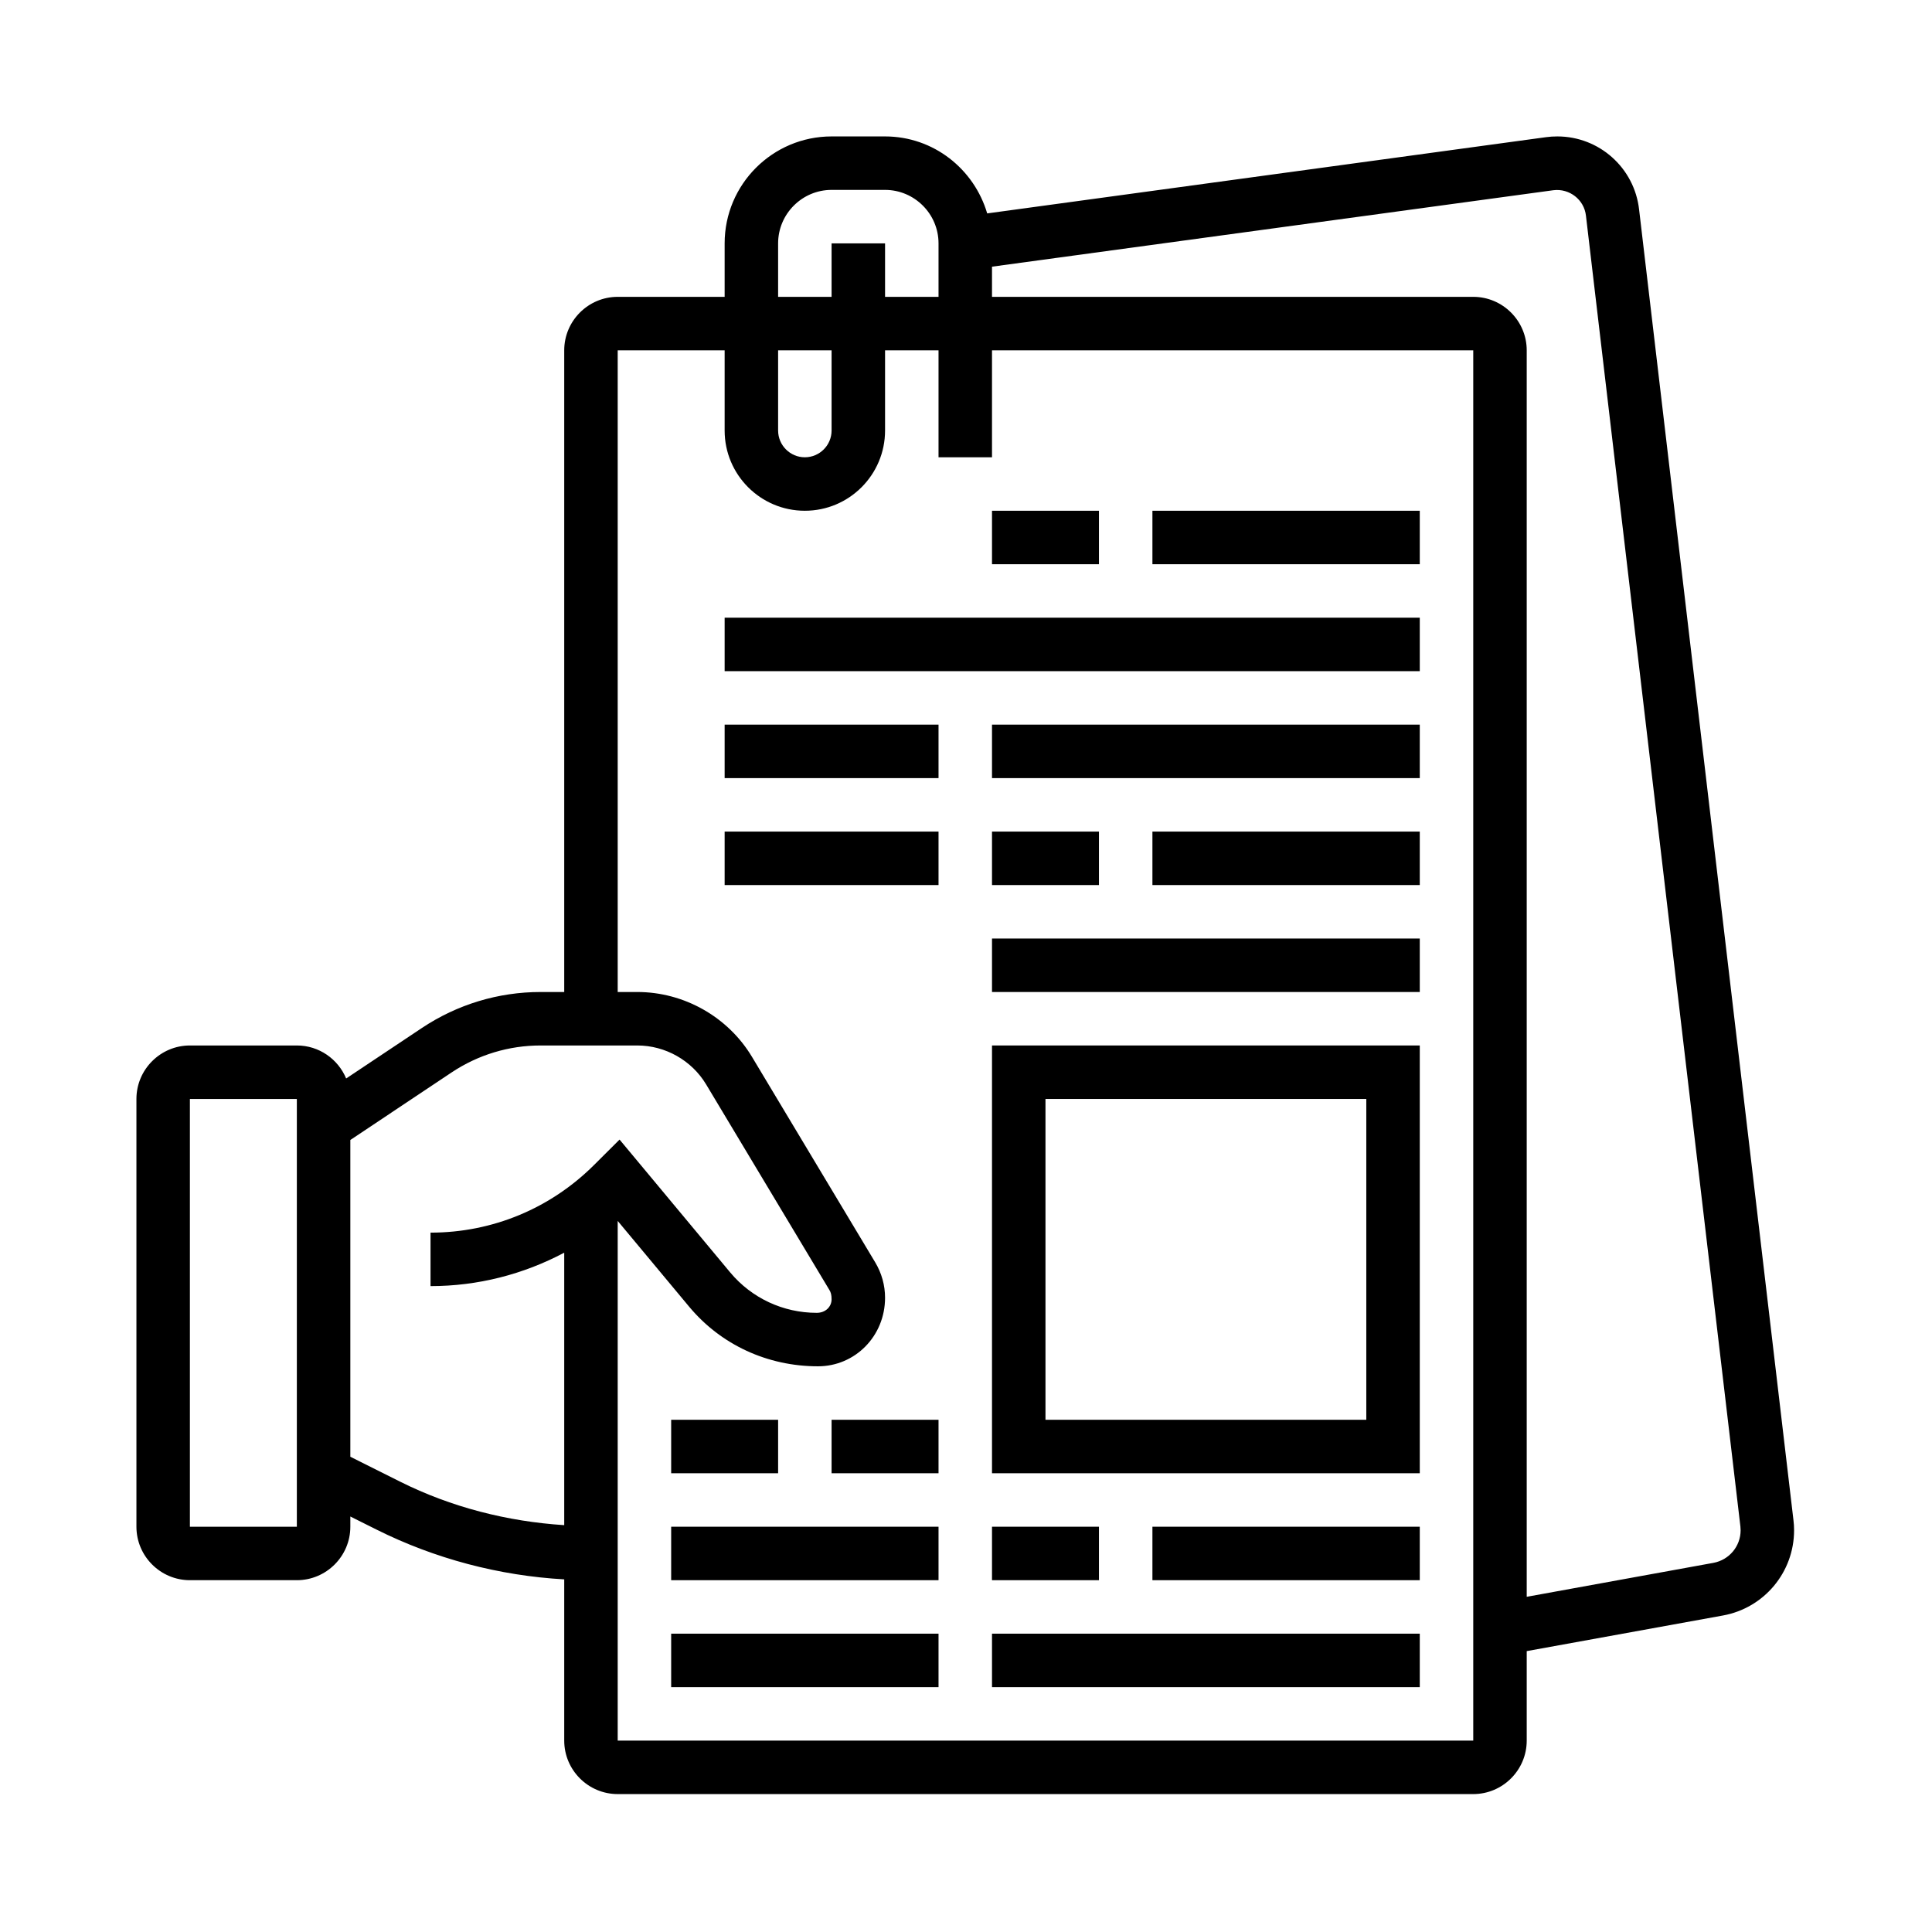
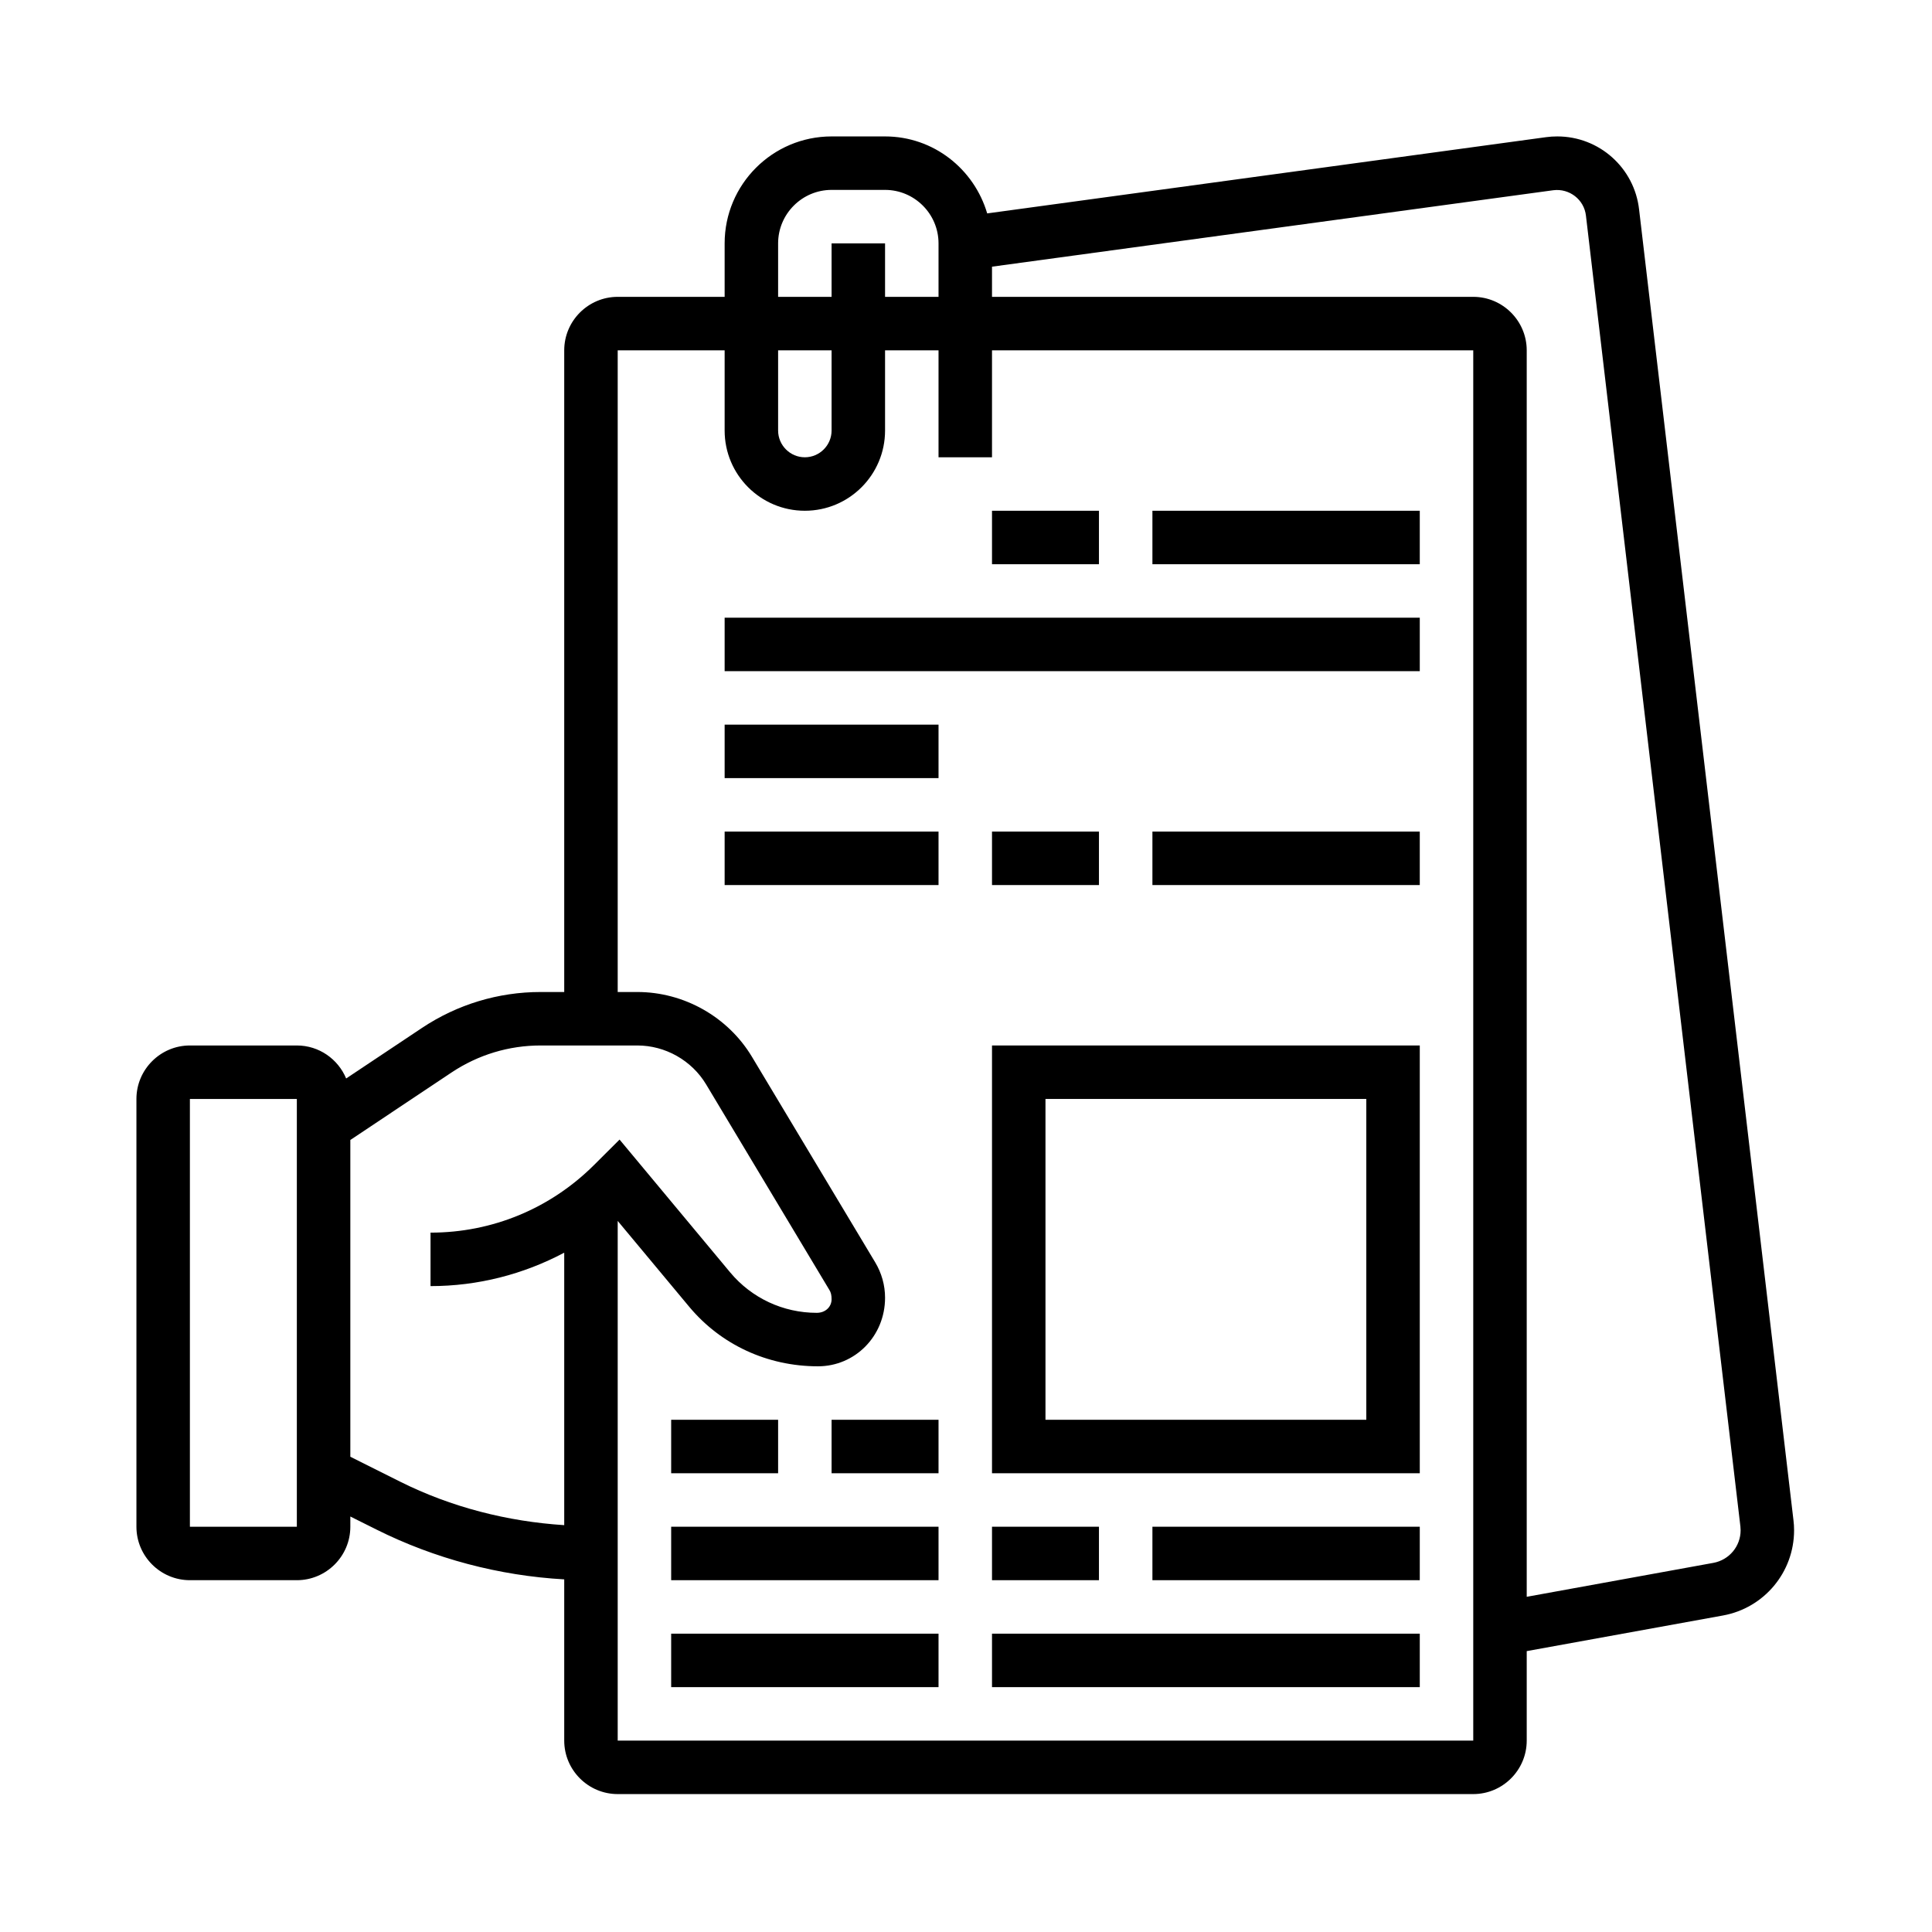
<svg xmlns="http://www.w3.org/2000/svg" width="500" zoomAndPan="magnify" viewBox="0 0 375 375" height="500" preserveAspectRatio="xMidYMid meet" version="1.0">
  <defs>
    <clipPath id="a8d63a1218">
      <path d="M 26.48 26.48 L 348.23 26.48 L 348.23 348.23 L 26.48 348.23 Z M 26.48 26.48 " clip-rule="nonzero" />
    </clipPath>
  </defs>
  <g clip-path="url(#a8d63a1218)">
    <path fill="#000000" d="M 332.562 303.352 L 296.336 309.938 L 296.336 68 C 296.336 62.281 291.676 57.617 285.957 57.617 L 192.547 57.617 L 192.547 51.762 L 301.508 36.922 C 304.629 36.535 307.484 38.746 307.832 41.867 L 337.812 296.297 C 337.832 296.539 337.852 296.781 337.852 297.027 C 337.852 300.129 335.645 302.781 332.562 303.352 Z M 285.957 337.852 L 119.895 337.852 L 119.895 236.98 L 133.777 253.645 C 139.902 260.984 148.922 265.199 158.773 265.199 C 165.949 265.199 171.789 259.363 171.789 251.883 C 171.789 249.469 171.121 247.098 169.883 245.031 L 145.961 205.137 C 141.301 197.371 132.766 192.547 123.703 192.547 L 119.895 192.547 L 119.895 68 L 140.652 68 L 140.652 83.566 C 140.652 92.16 147.625 99.137 156.219 99.137 C 164.816 99.137 171.789 92.16 171.789 83.566 L 171.789 68 L 182.168 68 L 182.168 88.758 L 192.547 88.758 L 192.547 68 L 285.957 68 Z M 77.688 287.602 L 68 282.754 L 68 221.27 L 87.66 208.156 C 92.809 204.73 98.77 202.926 104.934 202.926 L 123.703 202.926 C 129.137 202.926 134.266 205.824 137.062 210.488 L 160.984 250.383 C 161.266 250.828 161.41 251.355 161.41 252.184 C 161.41 253.645 160.234 254.82 158.531 254.82 C 152.004 254.82 145.902 251.961 141.746 246.996 L 120.258 221.191 L 115.332 226.098 C 106.84 234.57 95.566 239.254 83.566 239.254 L 83.566 249.633 C 92.77 249.633 101.609 247.34 109.516 243.145 L 109.516 296.031 C 98.488 295.324 87.582 292.547 77.688 287.602 Z M 36.859 296.336 L 36.859 213.305 L 57.617 213.305 L 57.617 296.336 Z M 151.031 68 L 161.41 68 L 161.41 83.566 C 161.41 86.426 159.078 88.758 156.219 88.758 C 153.363 88.758 151.031 86.426 151.031 83.566 Z M 151.031 47.238 C 151.031 41.523 155.691 36.859 161.41 36.859 L 171.789 36.859 C 177.504 36.859 182.168 41.523 182.168 47.238 L 182.168 57.617 L 171.789 57.617 L 171.789 47.238 L 161.41 47.238 L 161.41 57.617 L 151.031 57.617 Z M 348.109 295.059 L 318.148 40.672 C 317.238 32.582 310.406 26.48 302.277 26.48 C 301.547 26.48 300.797 26.523 300.086 26.625 L 191.613 41.422 C 189.078 32.828 181.215 26.48 171.789 26.48 L 161.41 26.48 C 149.957 26.48 140.652 35.785 140.652 47.238 L 140.652 57.617 L 119.895 57.617 C 114.176 57.617 109.516 62.281 109.516 68 L 109.516 192.547 L 104.934 192.547 C 96.723 192.547 88.758 194.957 81.906 199.52 L 67.188 209.332 C 65.625 205.582 61.938 202.926 57.617 202.926 L 36.859 202.926 C 31.145 202.926 26.48 207.59 26.48 213.305 L 26.48 296.336 C 26.48 302.055 31.145 306.715 36.859 306.715 L 57.617 306.715 C 63.336 306.715 68 302.055 68 296.336 L 68 294.352 L 73.066 296.883 C 84.379 302.539 96.887 305.844 109.516 306.555 L 109.516 337.852 C 109.516 343.57 114.176 348.23 119.895 348.23 L 285.957 348.23 C 291.676 348.23 296.336 343.57 296.336 337.852 L 296.336 320.48 L 334.426 313.566 C 342.434 312.109 348.23 305.156 348.23 297.027 C 348.23 296.355 348.191 295.688 348.109 295.059 " fill-opacity="1" fill-rule="nonzero" />
  </g>
  <path fill="#000000" d="M 202.926 213.305 L 265.199 213.305 L 265.199 275.578 L 202.926 275.578 Z M 192.547 285.957 L 275.578 285.957 L 275.578 202.926 L 192.547 202.926 L 192.547 285.957 " fill-opacity="1" fill-rule="nonzero" />
  <path fill="#000000" d="M 223.684 306.715 L 275.578 306.715 L 275.578 296.336 L 223.684 296.336 L 223.684 306.715 " fill-opacity="1" fill-rule="nonzero" />
  <path fill="#000000" d="M 192.547 296.336 L 192.547 306.715 L 213.305 306.715 L 213.305 296.336 L 192.547 296.336 " fill-opacity="1" fill-rule="nonzero" />
  <path fill="#000000" d="M 192.547 327.473 L 275.578 327.473 L 275.578 317.094 L 192.547 317.094 L 192.547 327.473 " fill-opacity="1" fill-rule="nonzero" />
  <path fill="#000000" d="M 130.273 306.715 L 182.168 306.715 L 182.168 296.336 L 130.273 296.336 L 130.273 306.715 " fill-opacity="1" fill-rule="nonzero" />
  <path fill="#000000" d="M 130.273 327.473 L 182.168 327.473 L 182.168 317.094 L 130.273 317.094 L 130.273 327.473 " fill-opacity="1" fill-rule="nonzero" />
  <path fill="#000000" d="M 161.41 285.957 L 182.168 285.957 L 182.168 275.578 L 161.41 275.578 L 161.41 285.957 " fill-opacity="1" fill-rule="nonzero" />
  <path fill="#000000" d="M 151.031 275.578 L 130.273 275.578 L 130.273 285.957 L 151.031 285.957 L 151.031 275.578 " fill-opacity="1" fill-rule="nonzero" />
-   <path fill="#000000" d="M 192.547 192.547 L 275.578 192.547 L 275.578 182.168 L 192.547 182.168 L 192.547 192.547 " fill-opacity="1" fill-rule="nonzero" />
  <path fill="#000000" d="M 140.652 171.789 L 182.168 171.789 L 182.168 161.41 L 140.652 161.41 L 140.652 171.789 " fill-opacity="1" fill-rule="nonzero" />
  <path fill="#000000" d="M 140.652 151.031 L 182.168 151.031 L 182.168 140.652 L 140.652 140.652 L 140.652 151.031 " fill-opacity="1" fill-rule="nonzero" />
-   <path fill="#000000" d="M 192.547 151.031 L 275.578 151.031 L 275.578 140.652 L 192.547 140.652 L 192.547 151.031 " fill-opacity="1" fill-rule="nonzero" />
  <path fill="#000000" d="M 140.652 130.273 L 275.578 130.273 L 275.578 119.895 L 140.652 119.895 L 140.652 130.273 " fill-opacity="1" fill-rule="nonzero" />
  <path fill="#000000" d="M 192.547 161.41 L 192.547 171.789 L 213.305 171.789 L 213.305 161.41 L 192.547 161.41 " fill-opacity="1" fill-rule="nonzero" />
  <path fill="#000000" d="M 223.684 171.789 L 275.578 171.789 L 275.578 161.41 L 223.684 161.41 L 223.684 171.789 " fill-opacity="1" fill-rule="nonzero" />
  <path fill="#000000" d="M 275.578 99.137 L 223.684 99.137 L 223.684 109.516 L 275.578 109.516 L 275.578 99.137 " fill-opacity="1" fill-rule="nonzero" />
  <path fill="#000000" d="M 213.305 99.137 L 192.547 99.137 L 192.547 109.516 L 213.305 109.516 L 213.305 99.137 " fill-opacity="1" fill-rule="nonzero" />
</svg>